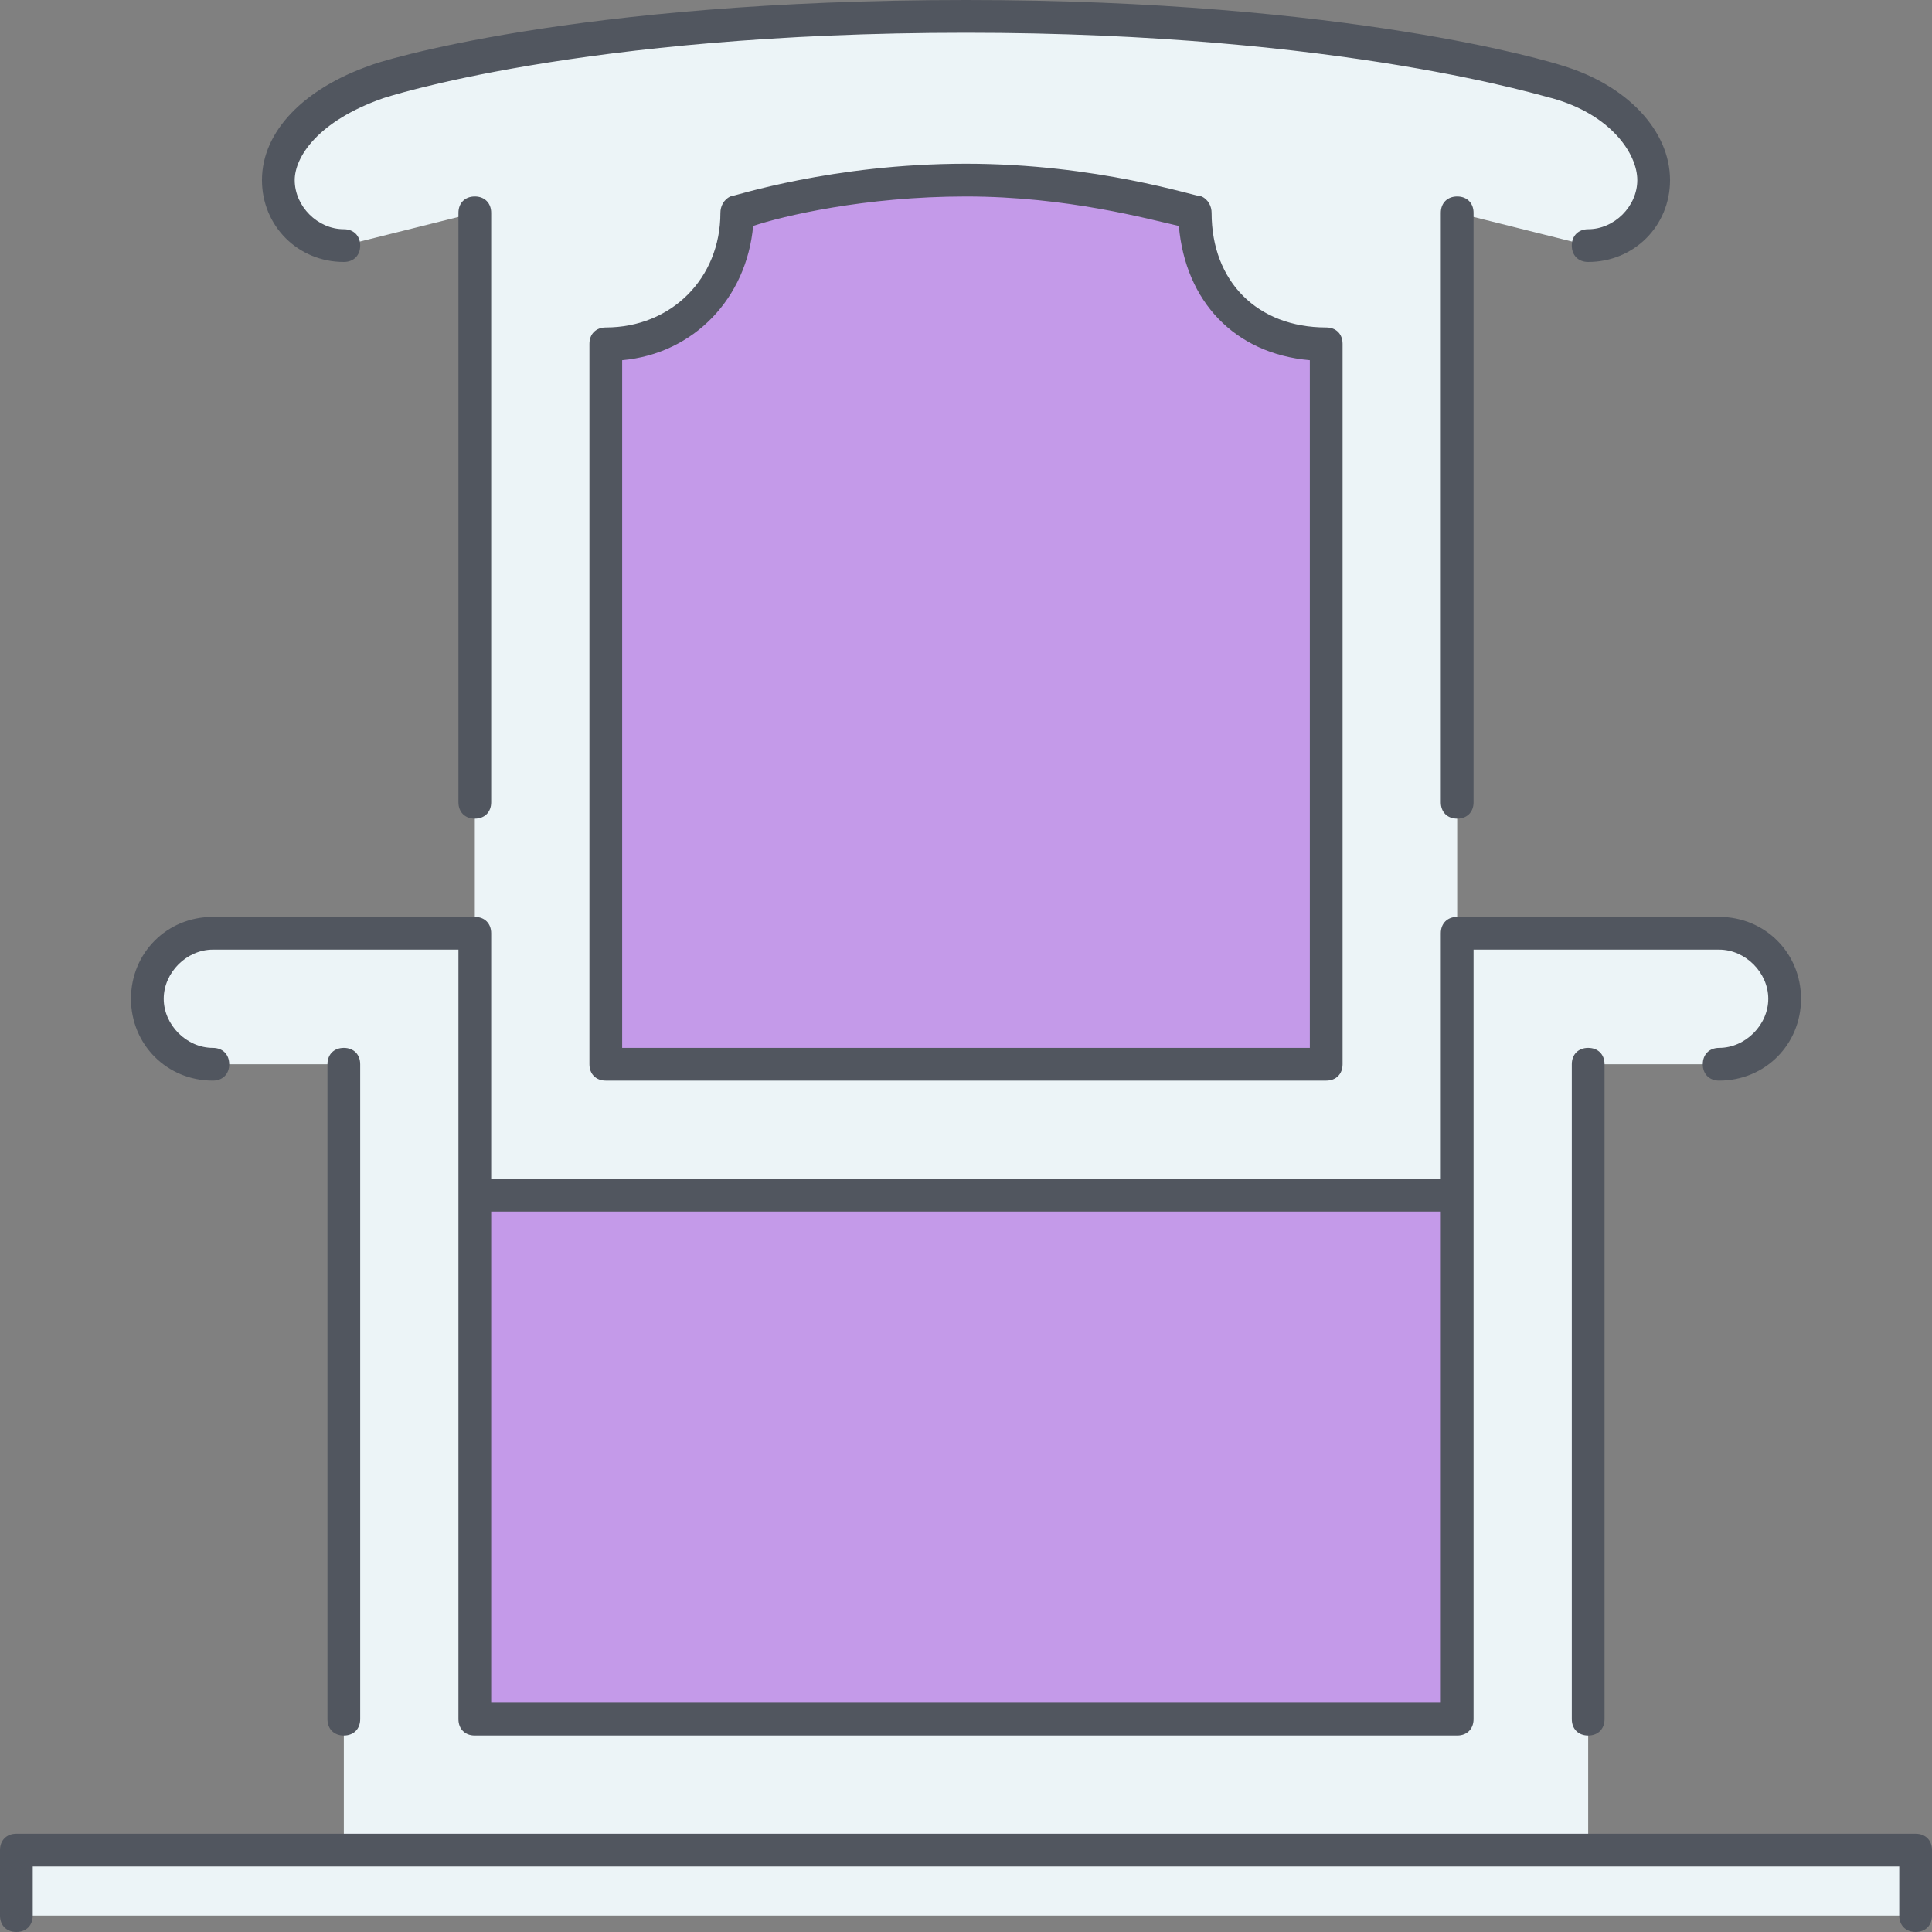
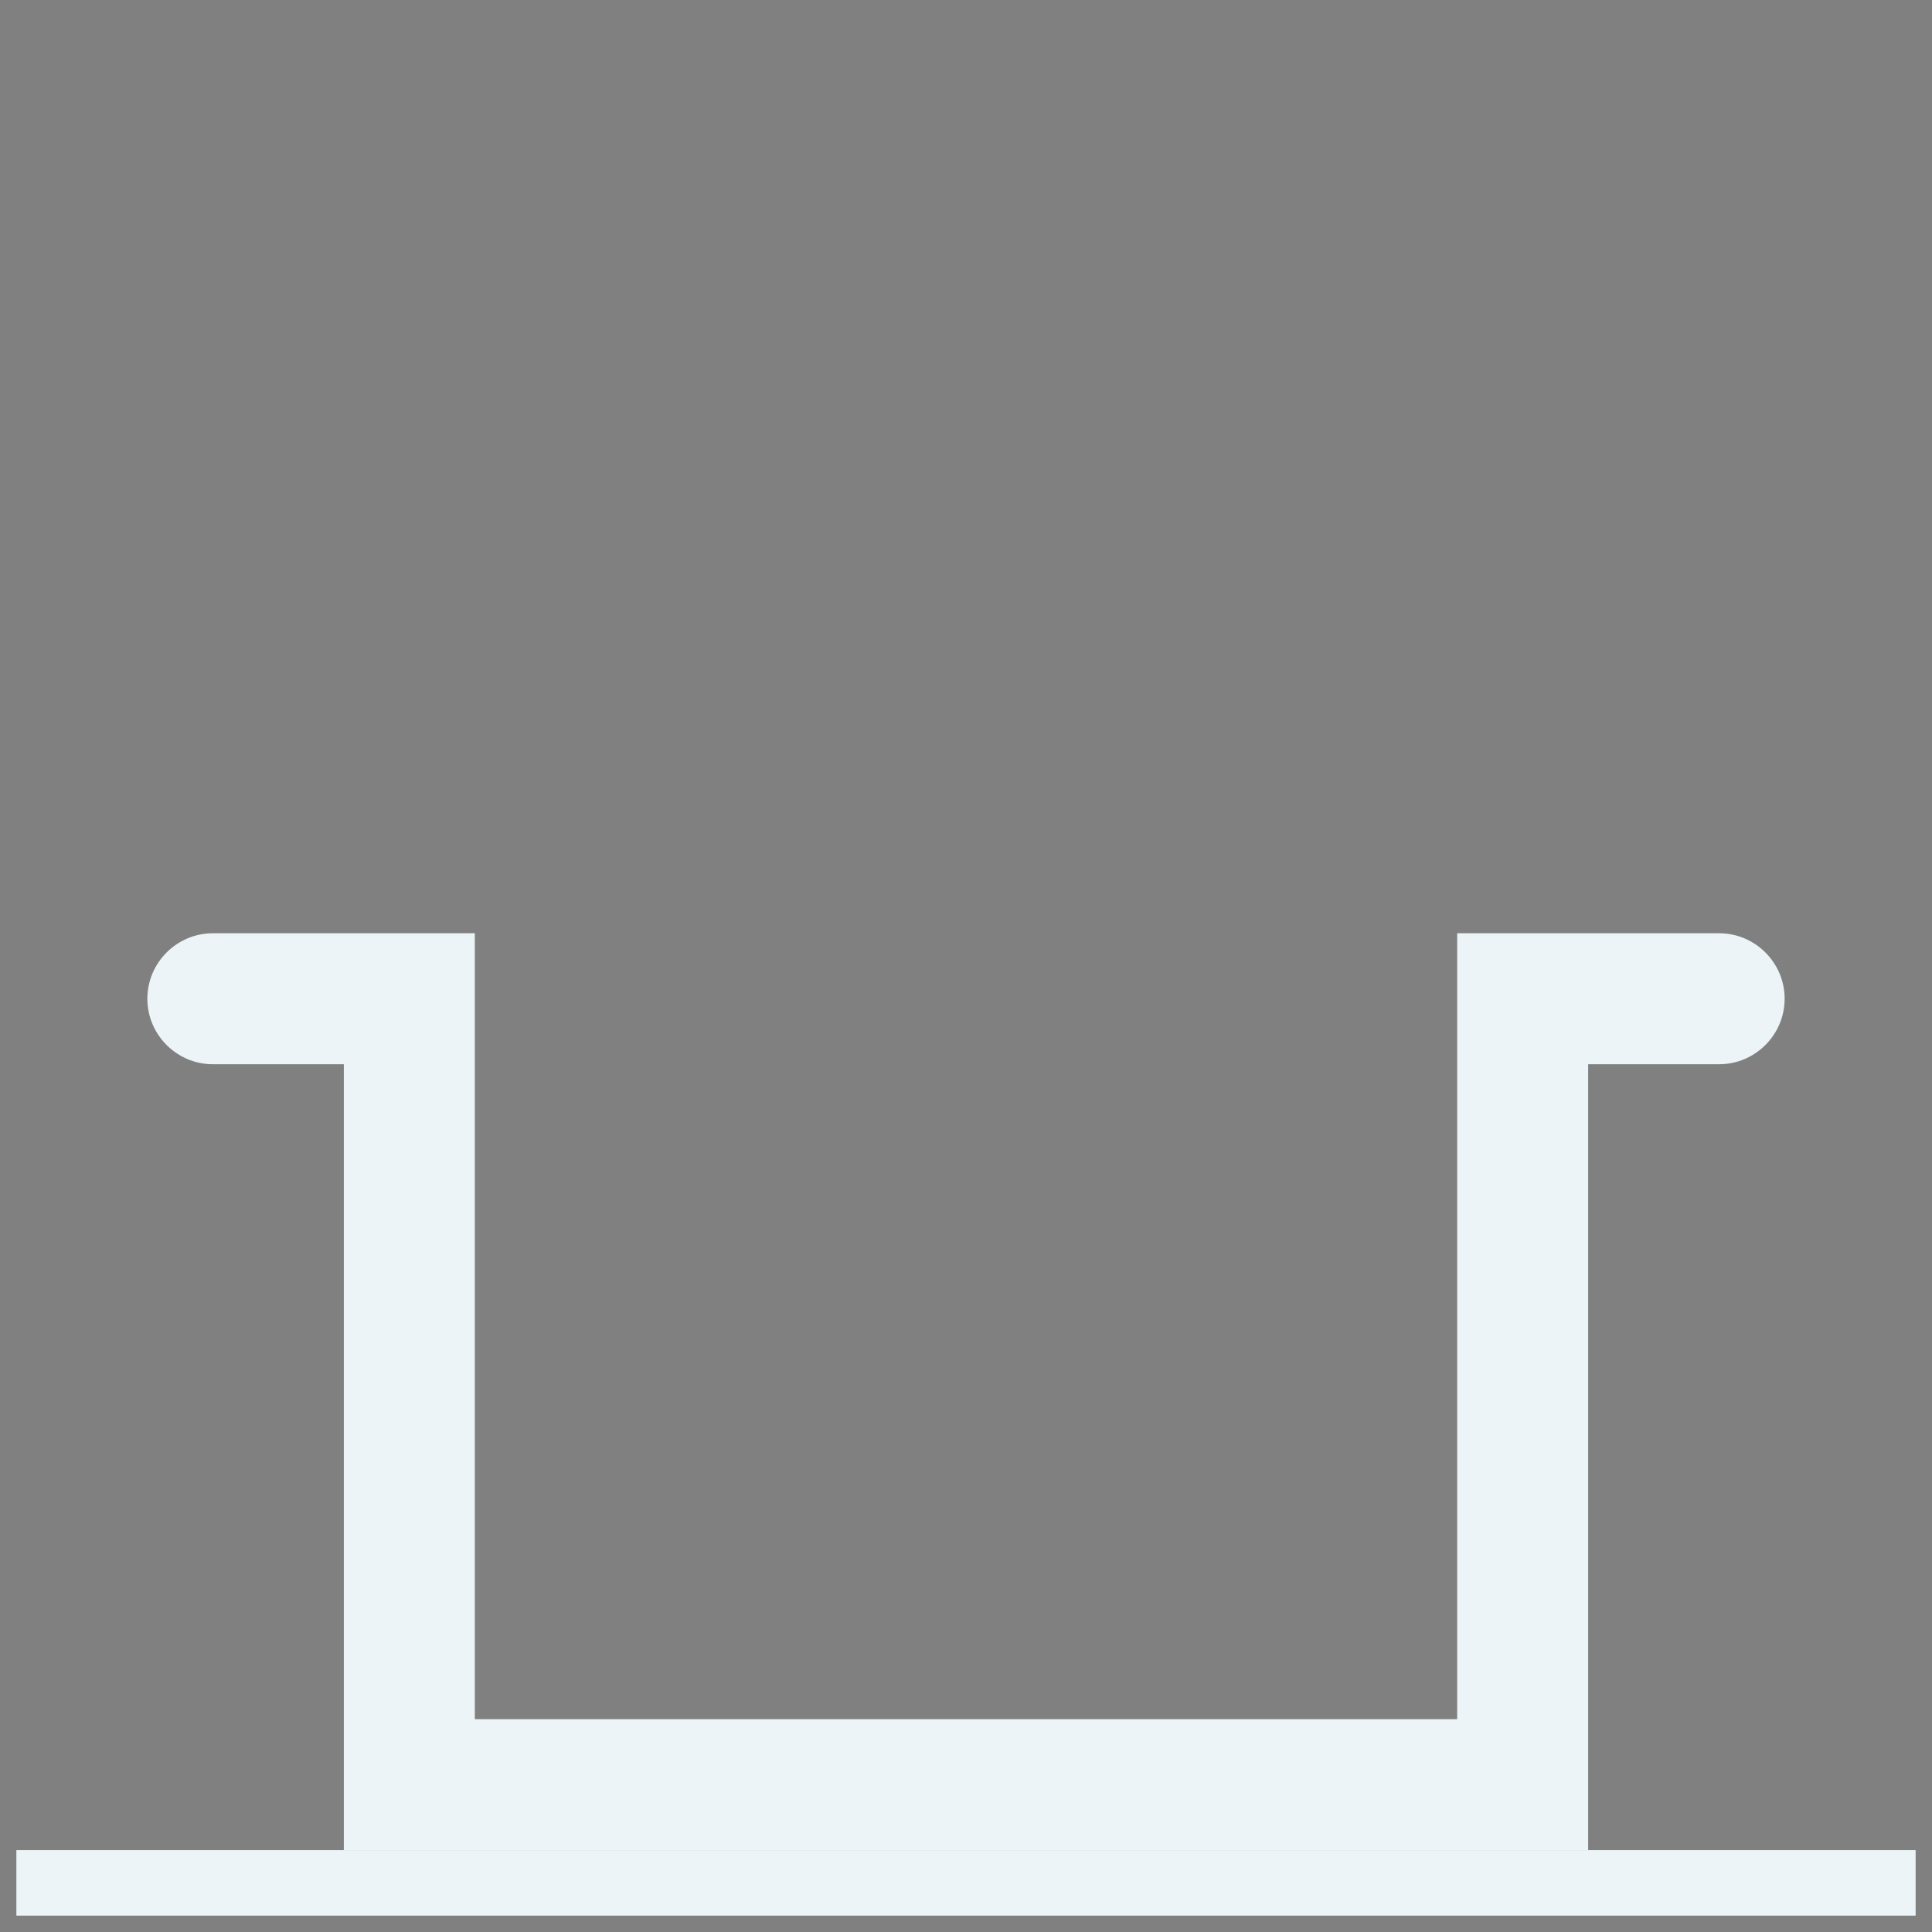
<svg xmlns="http://www.w3.org/2000/svg" height="800px" width="800px" version="1.1" id="Layer_1" viewBox="0 0 503.467 503.467" xml:space="preserve">
  <rect x="0" y="0" width="503.467" height="503.467" fill="#808080" stroke="none" />
  <g transform="translate(1 1)">
    <g>
      <polygon style="fill:#ECF4F7;" points="412.867,481.133 88.6,481.133 3.267,481.133 3.267,498.2 498.2,498.2 498.2,481.133   " />
      <path style="fill:#ECF4F7;" d="M447,242.2c9.387,0,17.067,7.68,17.067,17.067c0,9.387-7.68,17.067-17.067,17.067h-34.133v204.8    H88.6v-204.8H54.467c-9.387,0-17.067-7.68-17.067-17.067c0-9.387,7.68-17.067,17.067-17.067h68.267v68.267V447h256V310.467V242.2    H447L447,242.2z" />
    </g>
    <g>
-       <path style="fill:#C49AE9;" d="M344.6,88.6v187.733H156.867V88.6C176.493,88.6,191,74.093,191,54.467c0,0,25.6-8.533,59.733-8.533    s59.733,8.533,59.733,8.533C310.467,74.947,324.973,88.6,344.6,88.6" />
-       <polygon style="fill:#C49AE9;" points="122.733,447 378.733,447 378.733,310.467 122.733,310.467   " />
-     </g>
-     <path style="fill:#ECF4F7;" d="M344.6,276.333V88.6c-19.627,0-34.133-13.653-34.133-34.133c0,0-25.6-8.533-59.733-8.533   S191,54.467,191,54.467c0,19.627-14.507,34.133-34.133,34.133v187.733H344.6z M429.933,45.933c0,9.387-7.68,17.067-17.067,17.067   l-34.133-8.533V242.2v68.267h-256V242.2V54.467L88.6,63c-9.387,0-17.067-7.68-17.067-17.067s8.533-19.627,25.6-25.6   c0,0,51.2-17.067,153.6-17.067c100.693,0,153.6,17.067,153.6,17.067C421.4,25.453,429.933,36.547,429.933,45.933L429.933,45.933z" />
+       </g>
  </g>
-   <path style="fill:#51565F;" d="M499.2,503.467c-2.56,0-4.267-1.707-4.267-4.267v-12.8H8.533v12.8c0,2.56-1.707,4.267-4.267,4.267  S0,501.76,0,499.2v-17.067c0-2.56,1.707-4.267,4.267-4.267H499.2c2.56,0,4.267,1.707,4.267,4.267V499.2  C503.467,501.76,501.76,503.467,499.2,503.467z M413.867,452.267c-2.56,0-4.267-1.707-4.267-4.267V277.333  c0-2.56,1.707-4.267,4.267-4.267s4.267,1.707,4.267,4.267V448C418.133,450.56,416.427,452.267,413.867,452.267z M379.733,452.267  h-256c-2.56,0-4.267-1.707-4.267-4.267V247.467h-64c-6.827,0-12.8,5.973-12.8,12.8c0,6.827,5.973,12.8,12.8,12.8  c2.56,0,4.267,1.707,4.267,4.267s-1.707,4.267-4.267,4.267c-11.947,0-21.333-9.387-21.333-21.333  c0-11.947,9.387-21.333,21.333-21.333h68.267c2.56,0,4.267,1.707,4.267,4.267v64h247.467v-64c0-2.56,1.707-4.267,4.267-4.267H448  c11.947,0,21.333,9.387,21.333,21.333c0,11.947-9.387,21.333-21.333,21.333c-2.56,0-4.267-1.707-4.267-4.267  s1.707-4.267,4.267-4.267c6.827,0,12.8-5.973,12.8-12.8c0-6.827-5.973-12.8-12.8-12.8h-64V448  C384,450.56,382.293,452.267,379.733,452.267z M128,443.733h247.467v-128H128V443.733z M89.6,452.267  c-2.56,0-4.267-1.707-4.267-4.267V277.333c0-2.56,1.707-4.267,4.267-4.267c2.56,0,4.267,1.707,4.267,4.267V448  C93.867,450.56,92.16,452.267,89.6,452.267z M345.6,281.6H157.867c-2.56,0-4.267-1.707-4.267-4.267V89.6  c0-2.56,1.707-4.267,4.267-4.267c17.067,0,29.867-12.8,29.867-29.867c0-1.707,0.853-3.413,2.56-4.267  c0.853,0,26.453-8.533,61.44-8.533c34.133,0,59.733,8.533,61.44,8.533c1.707,0.853,2.56,2.56,2.56,4.267  c0,17.92,11.947,29.867,29.867,29.867c2.56,0,4.267,1.707,4.267,4.267v187.733C349.867,279.893,348.16,281.6,345.6,281.6z   M162.133,273.067h179.2v-179.2c-19.627-1.707-32.427-15.36-34.133-34.987c-7.68-1.707-29.013-7.68-55.467-7.68  s-47.787,5.12-55.467,7.68c-1.707,18.773-15.36,33.28-34.133,34.987V273.067z M379.733,213.333c-2.56,0-4.267-1.707-4.267-4.267  v-153.6c0-2.56,1.707-4.267,4.267-4.267c2.56,0,4.267,1.707,4.267,4.267v153.6C384,211.627,382.293,213.333,379.733,213.333z   M123.733,213.333c-2.56,0-4.267-1.707-4.267-4.267v-153.6c0-2.56,1.707-4.267,4.267-4.267c2.56,0,4.267,1.707,4.267,4.267v153.6  C128,211.627,126.293,213.333,123.733,213.333z M413.867,68.267c-2.56,0-4.267-1.707-4.267-4.267c0-2.56,1.707-4.267,4.267-4.267  c6.827,0,12.8-5.973,12.8-12.8S419.84,29.867,404.48,25.6c-0.853,0-53.76-17.067-152.747-17.067C151.04,8.533,99.84,25.6,99.84,25.6  C82.773,31.573,76.8,40.96,76.8,46.933c0,6.827,5.973,12.8,12.8,12.8c2.56,0,4.267,1.707,4.267,4.267  c0,2.56-1.707,4.267-4.267,4.267c-11.947,0-21.333-9.387-21.333-21.333c0-12.8,11.093-23.893,28.16-29.867  C98.133,16.213,149.333,0,251.733,0c99.84,0,152.747,16.213,155.307,17.067c17.067,5.12,28.16,17.067,28.16,29.867  C435.2,58.88,425.813,68.267,413.867,68.267z" />
</svg>